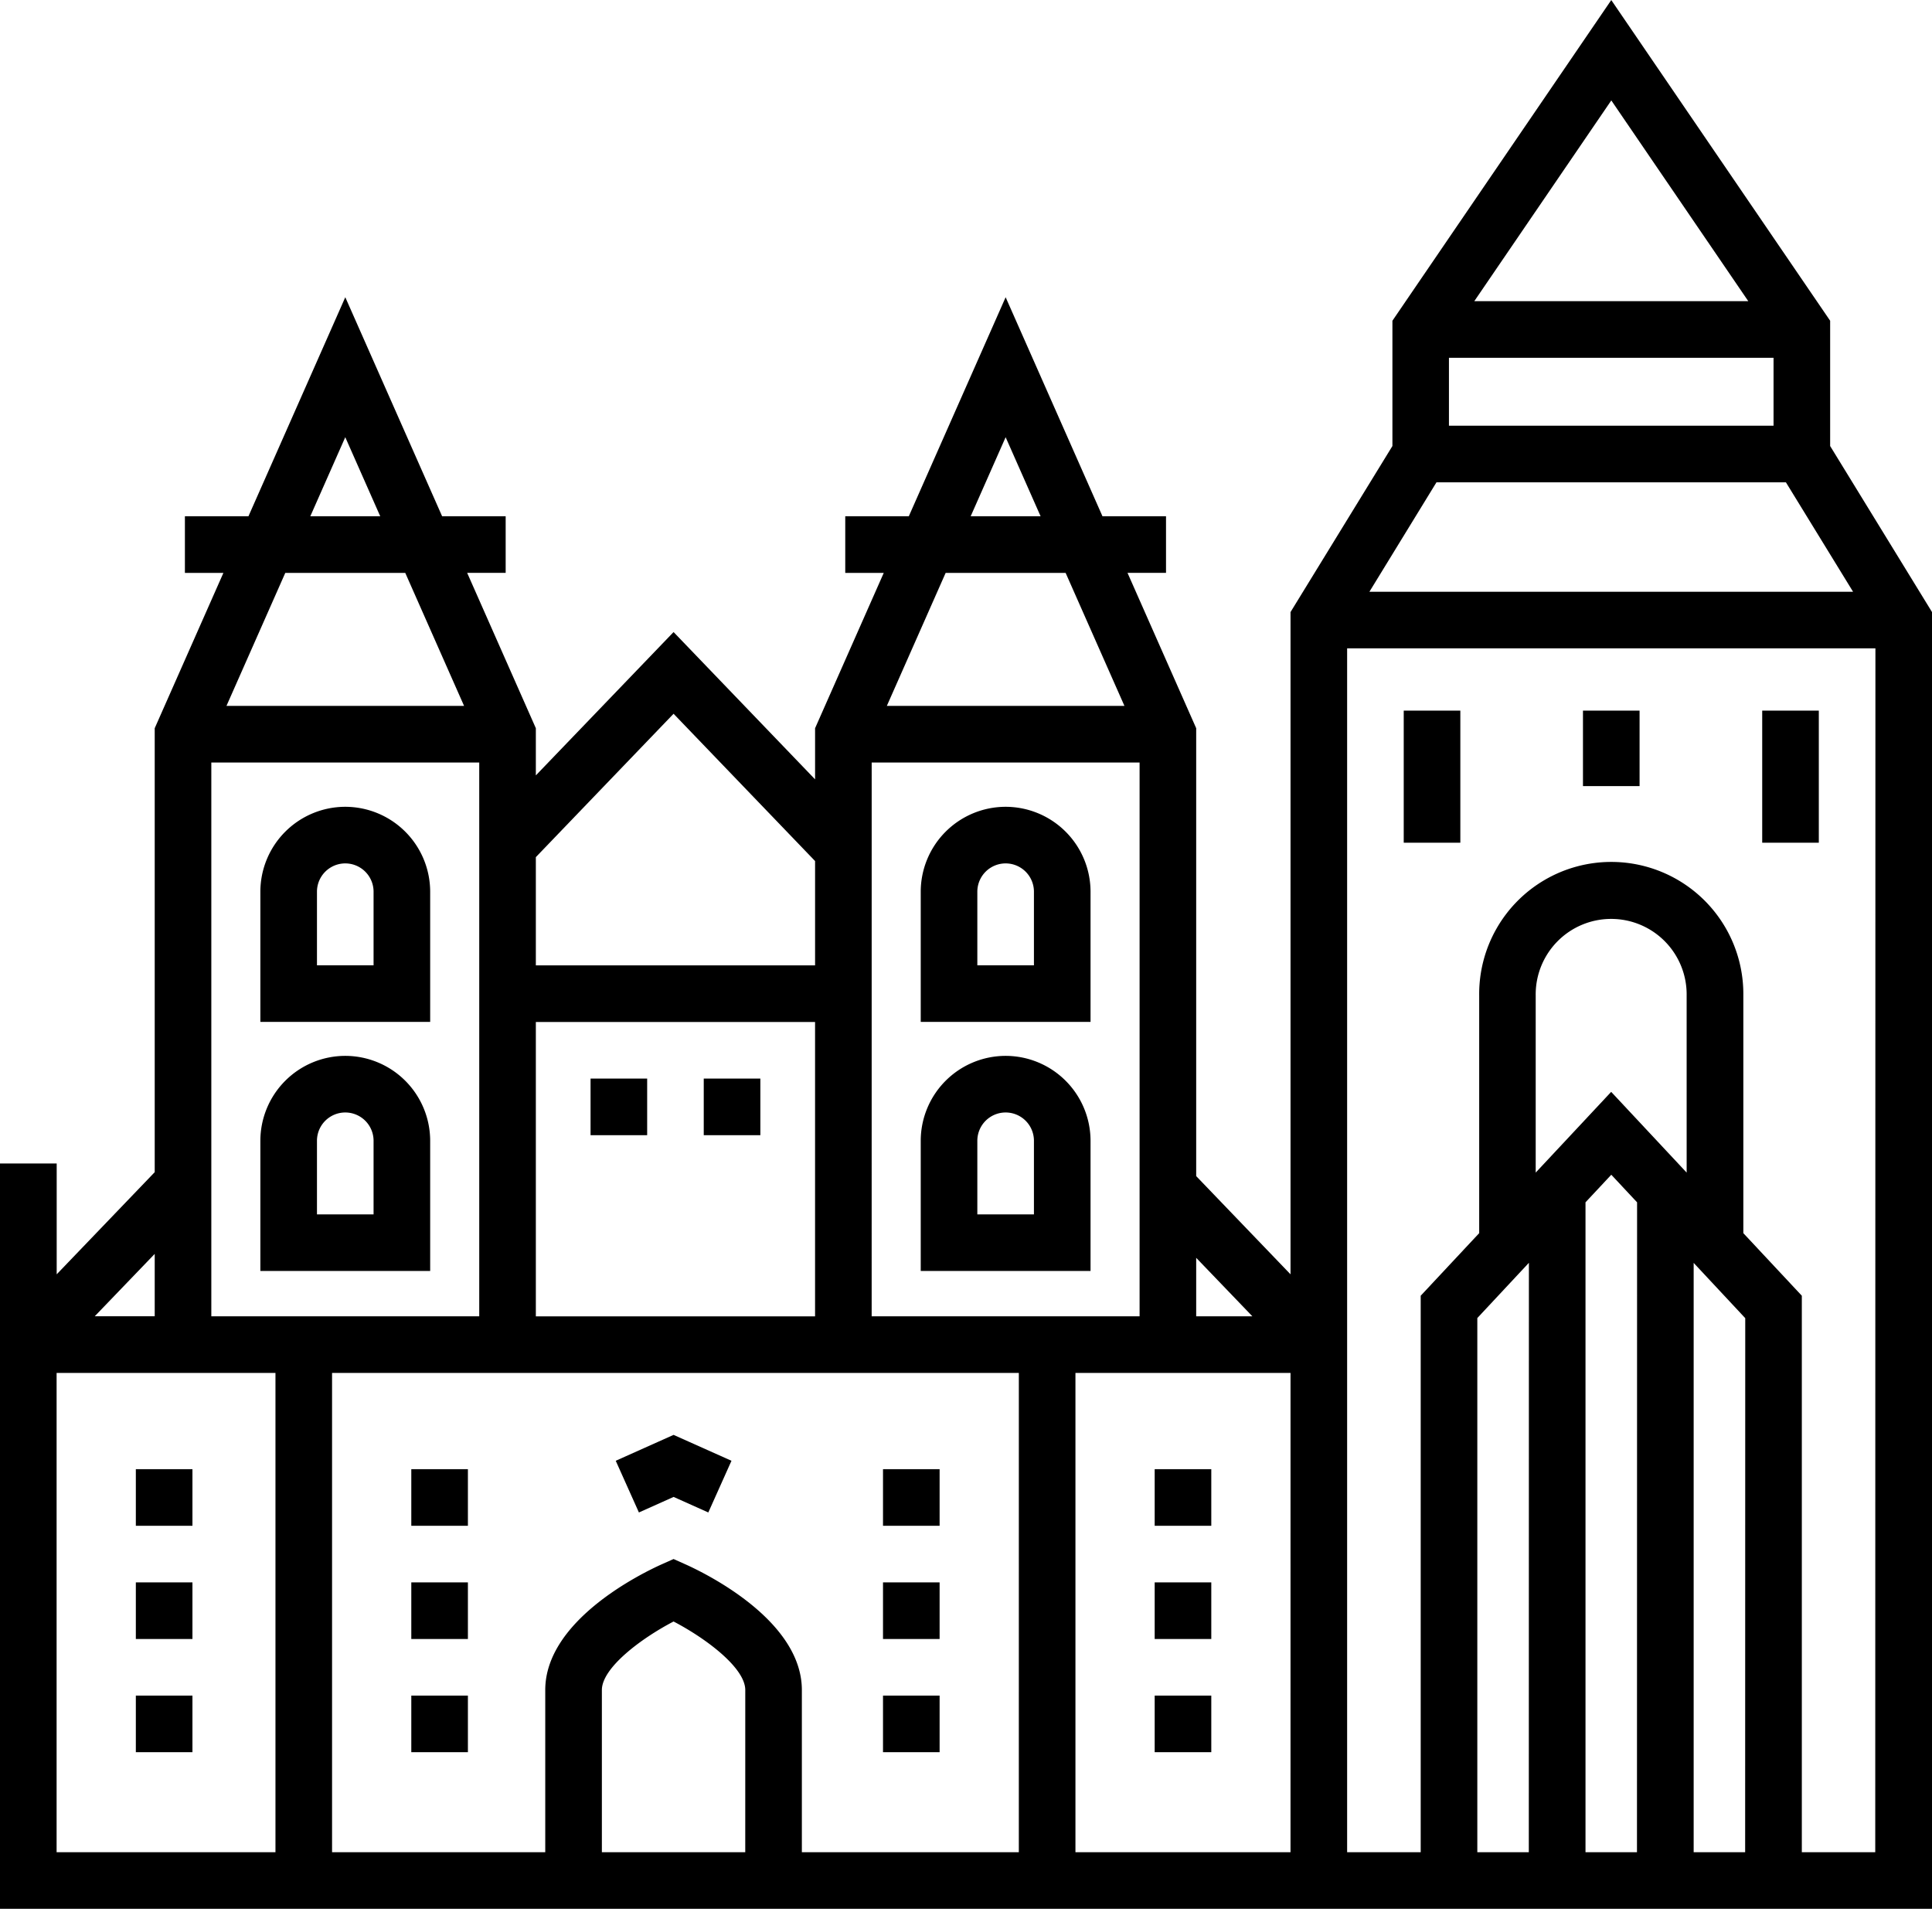
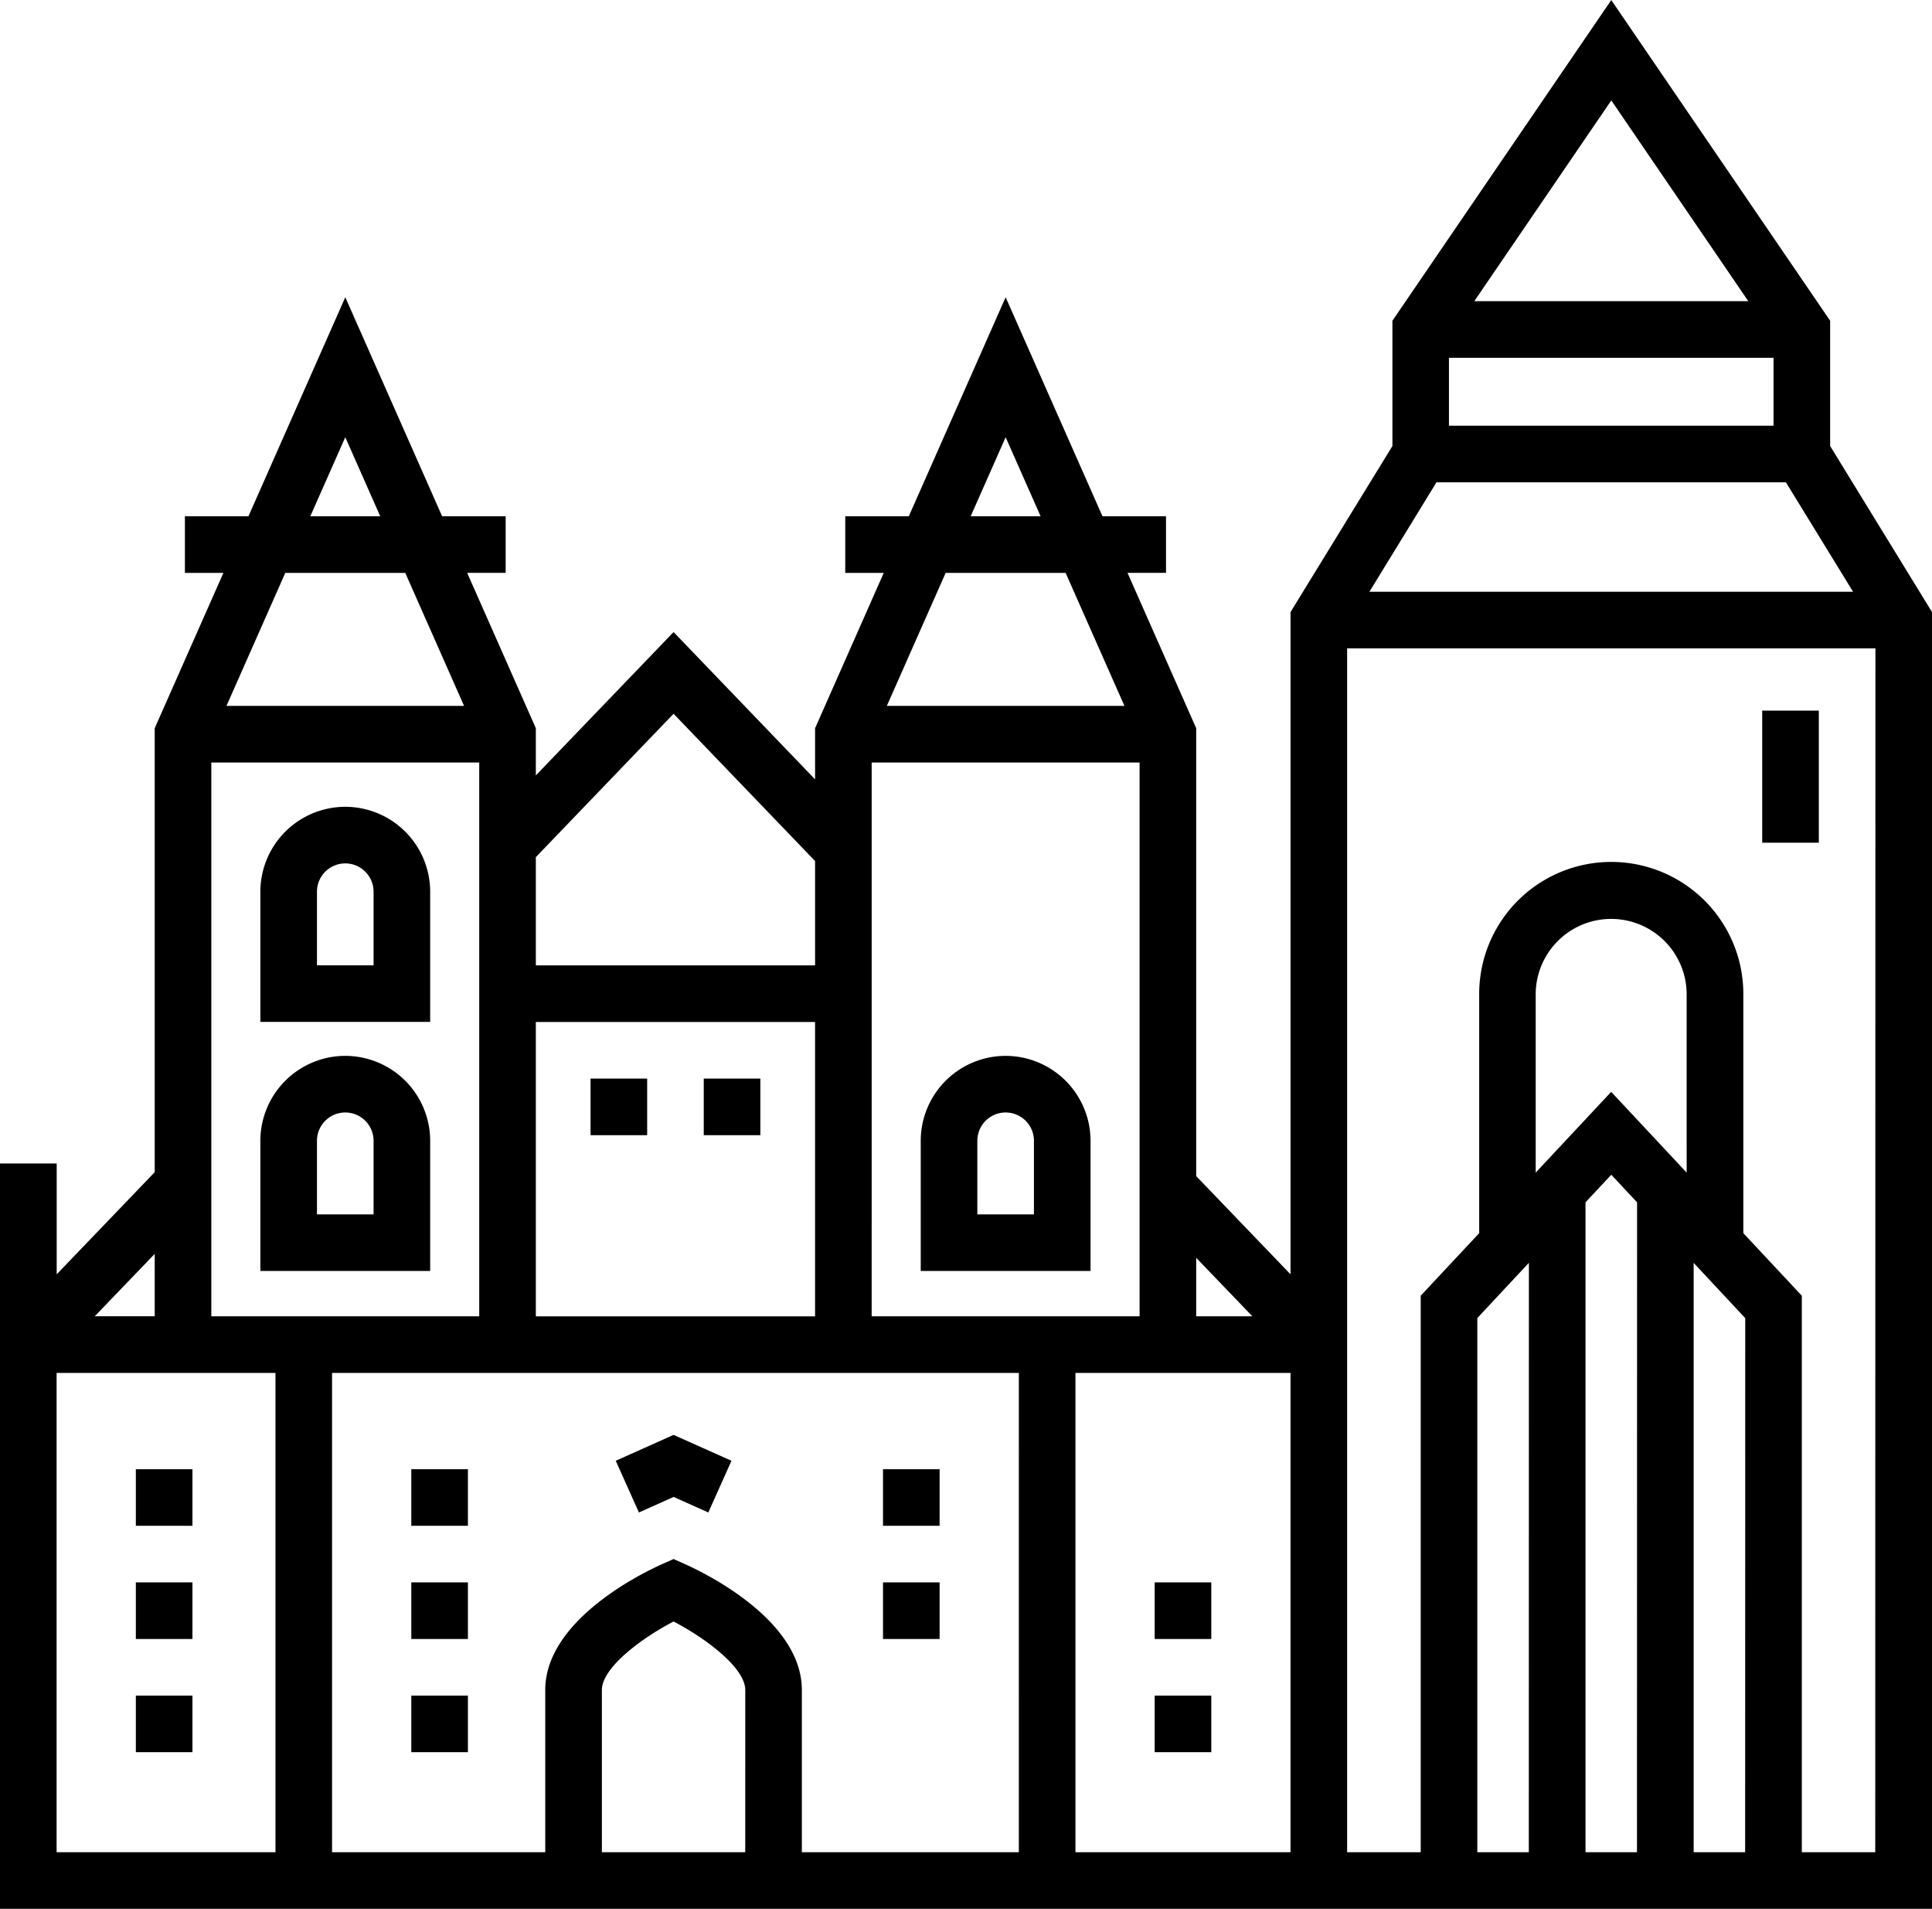
<svg xmlns="http://www.w3.org/2000/svg" id="st-stephens-kathedrale" width="108.404" height="107.094" viewBox="0 0 108.404 107.094">
  <g id="Gruppe_2035" data-name="Gruppe 2035" transform="translate(14.609 45.269)">
    <g id="Gruppe_2034" data-name="Gruppe 2034">
      <path id="Pfad_3578" data-name="Pfad 3578" d="M73.764,216.9A4.769,4.769,0,0,0,69,221.668v7.3h9.528v-7.3A4.769,4.769,0,0,0,73.764,216.9Zm1.588,8.893H72.176v-4.129a1.588,1.588,0,0,1,3.176,0Z" transform="translate(-69 -216.904)" />
    </g>
  </g>
  <g id="Gruppe_2037" data-name="Gruppe 2037" transform="translate(51.662 45.269)">
    <g id="Gruppe_2036" data-name="Gruppe 2036">
-       <path id="Pfad_3579" data-name="Pfad 3579" d="M248.764,216.9A4.769,4.769,0,0,0,244,221.668v7.3h9.528v-7.3A4.769,4.769,0,0,0,248.764,216.9Zm1.588,8.893h-3.176v-4.129a1.588,1.588,0,1,1,3.176,0Z" transform="translate(-244 -216.904)" />
-     </g>
+       </g>
  </g>
  <g id="Gruppe_2039" data-name="Gruppe 2039" transform="translate(14.609 59.243)">
    <g id="Gruppe_2038" data-name="Gruppe 2038">
      <path id="Pfad_3580" data-name="Pfad 3580" d="M73.764,282.9A4.769,4.769,0,0,0,69,287.668v7.3h9.528v-7.3A4.769,4.769,0,0,0,73.764,282.9Zm1.588,8.893H72.176v-4.129a1.588,1.588,0,0,1,3.176,0Z" transform="translate(-69 -282.904)" />
    </g>
  </g>
  <g id="Gruppe_2041" data-name="Gruppe 2041" transform="translate(51.662 59.243)">
    <g id="Gruppe_2040" data-name="Gruppe 2040">
      <path id="Pfad_3581" data-name="Pfad 3581" d="M248.764,282.9A4.769,4.769,0,0,0,244,287.668v7.3h9.528v-7.3A4.769,4.769,0,0,0,248.764,282.9Zm1.588,8.893h-3.176v-4.129a1.588,1.588,0,1,1,3.176,0Z" transform="translate(-244 -282.904)" />
    </g>
  </g>
  <g id="Gruppe_2043" data-name="Gruppe 2043" transform="translate(0 0)">
    <g id="Gruppe_2042" data-name="Gruppe 2042">
      <path id="Pfad_3582" data-name="Pfad 3582" d="M102.689,28.121V21.092L90.408,3.1,78.128,21.092v7.029l-5.717,9.316V74.592l-5.293-5.51V43.953l-3.853-8.715h2.16V32.063H61.86l-5.434-12.29-5.434,12.29H47.427v3.176h2.16l-3.853,8.715v2.868l-7.94-8.264L30.066,46.6V43.953l-3.853-8.715h2.16V32.063H24.808l-5.434-12.29-5.434,12.29H10.375v3.176h2.16L8.681,43.953V68.861l-5.5,5.731V68.374H0v41.816H108.405V37.437ZM67.118,73.666l3.154,3.283H67.118ZM56.426,27.626l1.962,4.437H54.464Zm-3.366,7.613h6.732l3.3,7.462H49.76Zm-4.15,10.638H63.942V76.949H48.909ZM30.066,51.186l7.728-8.044,7.94,8.264v5.852H30.066Zm0,9.249H45.733V76.95H30.066ZM19.373,27.626l1.962,4.437H17.411Zm-3.366,7.613h6.732l3.3,7.462H12.707Zm-4.15,10.638H26.89V76.949H11.857ZM8.681,73.446v3.5H5.315Zm6.775,33.569H3.176V80.125h12.28Zm26.36,0H33.771v-9.1c0-1.249,2.209-2.9,4.023-3.845,1.815.947,4.023,2.6,4.023,3.845Zm15.35,0H44.992v-9.1c0-3.929-5.456-6.571-6.55-7.06l-.649-.29-.649.29c-1.094.49-6.55,3.131-6.55,7.06v9.1H18.632V80.125H57.167Zm15.244,0H60.343V80.125H72.411Zm18-98.284,7.686,11.263H82.722ZM81.3,23.17H99.513v3.811H81.3Zm-.7,6.987h19.607l3.768,6.14H76.837Zm5.181,76.858H82.892V77.046l2.894-3.1Zm6.069,0H88.962V70.553l1.447-1.548,1.447,1.548Zm2.788-38.13-4.235-4.53-4.235,4.53V58.952a4.235,4.235,0,1,1,8.469,0Zm3.282,38.13H95.031V73.951l2.894,3.1Zm7.3,0H101.1V75.793l-3.282-3.511V58.952a7.411,7.411,0,1,0-14.821,0v13.33l-3.282,3.511v31.221H75.587V39.473h29.642Z" transform="translate(0 -3.097)" />
    </g>
  </g>
  <g id="Gruppe_2045" data-name="Gruppe 2045" transform="translate(39.487 60.513)">
    <g id="Gruppe_2044" data-name="Gruppe 2044">
      <rect id="Rechteck_428" data-name="Rechteck 428" width="3.176" height="3.176" />
    </g>
  </g>
  <g id="Gruppe_2047" data-name="Gruppe 2047" transform="translate(33.136 60.513)">
    <g id="Gruppe_2046" data-name="Gruppe 2046">
      <rect id="Rechteck_429" data-name="Rechteck 429" width="3.176" height="3.176" />
    </g>
  </g>
  <g id="Gruppe_2049" data-name="Gruppe 2049" transform="translate(78.763 39.869)">
    <g id="Gruppe_2048" data-name="Gruppe 2048">
-       <rect id="Rechteck_430" data-name="Rechteck 430" width="3.176" height="7.411" />
-     </g>
+       </g>
  </g>
  <g id="Gruppe_2051" data-name="Gruppe 2051" transform="translate(88.82 39.869)">
    <g id="Gruppe_2050" data-name="Gruppe 2050">
-       <rect id="Rechteck_431" data-name="Rechteck 431" width="3.176" height="4.235" />
-     </g>
+       </g>
  </g>
  <g id="Gruppe_2053" data-name="Gruppe 2053" transform="translate(98.877 39.869)">
    <g id="Gruppe_2052" data-name="Gruppe 2052">
      <rect id="Rechteck_432" data-name="Rechteck 432" width="3.176" height="7.411" />
    </g>
  </g>
  <g id="Gruppe_2055" data-name="Gruppe 2055" transform="translate(49.545 82.427)">
    <g id="Gruppe_2054" data-name="Gruppe 2054">
      <rect id="Rechteck_433" data-name="Rechteck 433" width="3.176" height="3.176" />
    </g>
  </g>
  <g id="Gruppe_2057" data-name="Gruppe 2057" transform="translate(49.545 88.779)">
    <g id="Gruppe_2056" data-name="Gruppe 2056">
      <rect id="Rechteck_434" data-name="Rechteck 434" width="3.176" height="3.176" />
    </g>
  </g>
  <g id="Gruppe_2059" data-name="Gruppe 2059" transform="translate(49.545 95.13)">
    <g id="Gruppe_2058" data-name="Gruppe 2058">
-       <rect id="Rechteck_435" data-name="Rechteck 435" width="3.176" height="3.176" />
-     </g>
+       </g>
  </g>
  <g id="Gruppe_2061" data-name="Gruppe 2061" transform="translate(23.078 88.779)">
    <g id="Gruppe_2060" data-name="Gruppe 2060">
      <rect id="Rechteck_436" data-name="Rechteck 436" width="3.176" height="3.176" />
    </g>
  </g>
  <g id="Gruppe_2063" data-name="Gruppe 2063" transform="translate(23.078 82.427)">
    <g id="Gruppe_2062" data-name="Gruppe 2062">
      <rect id="Rechteck_437" data-name="Rechteck 437" width="3.176" height="3.176" />
    </g>
  </g>
  <g id="Gruppe_2065" data-name="Gruppe 2065" transform="translate(23.078 95.13)">
    <g id="Gruppe_2064" data-name="Gruppe 2064">
      <rect id="Rechteck_438" data-name="Rechteck 438" width="3.176" height="3.176" />
    </g>
  </g>
  <g id="Gruppe_2067" data-name="Gruppe 2067" transform="translate(7.622 82.427)">
    <g id="Gruppe_2066" data-name="Gruppe 2066">
      <rect id="Rechteck_439" data-name="Rechteck 439" width="3.176" height="3.176" />
    </g>
  </g>
  <g id="Gruppe_2069" data-name="Gruppe 2069" transform="translate(7.622 88.779)">
    <g id="Gruppe_2068" data-name="Gruppe 2068">
      <rect id="Rechteck_440" data-name="Rechteck 440" width="3.176" height="3.176" />
    </g>
  </g>
  <g id="Gruppe_2071" data-name="Gruppe 2071" transform="translate(7.622 95.13)">
    <g id="Gruppe_2070" data-name="Gruppe 2070">
      <rect id="Rechteck_441" data-name="Rechteck 441" width="3.176" height="3.176" />
    </g>
  </g>
  <g id="Gruppe_2073" data-name="Gruppe 2073" transform="translate(64.789 95.13)">
    <g id="Gruppe_2072" data-name="Gruppe 2072">
      <rect id="Rechteck_442" data-name="Rechteck 442" width="3.176" height="3.176" />
    </g>
  </g>
  <g id="Gruppe_2075" data-name="Gruppe 2075" transform="translate(64.789 82.427)">
    <g id="Gruppe_2074" data-name="Gruppe 2074">
-       <rect id="Rechteck_443" data-name="Rechteck 443" width="3.176" height="3.176" />
-     </g>
+       </g>
  </g>
  <g id="Gruppe_2077" data-name="Gruppe 2077" transform="translate(64.789 88.779)">
    <g id="Gruppe_2076" data-name="Gruppe 2076">
      <rect id="Rechteck_444" data-name="Rechteck 444" width="3.176" height="3.176" />
    </g>
  </g>
  <g id="Gruppe_2079" data-name="Gruppe 2079" transform="translate(34.549 80.503)">
    <g id="Gruppe_2078" data-name="Gruppe 2078">
      <path id="Pfad_3583" data-name="Pfad 3583" d="M166.421,383.316l-3.245,1.453,1.3,2.9,1.947-.872,1.947.872,1.3-2.9Z" transform="translate(-163.176 -383.316)" />
    </g>
  </g>
</svg>